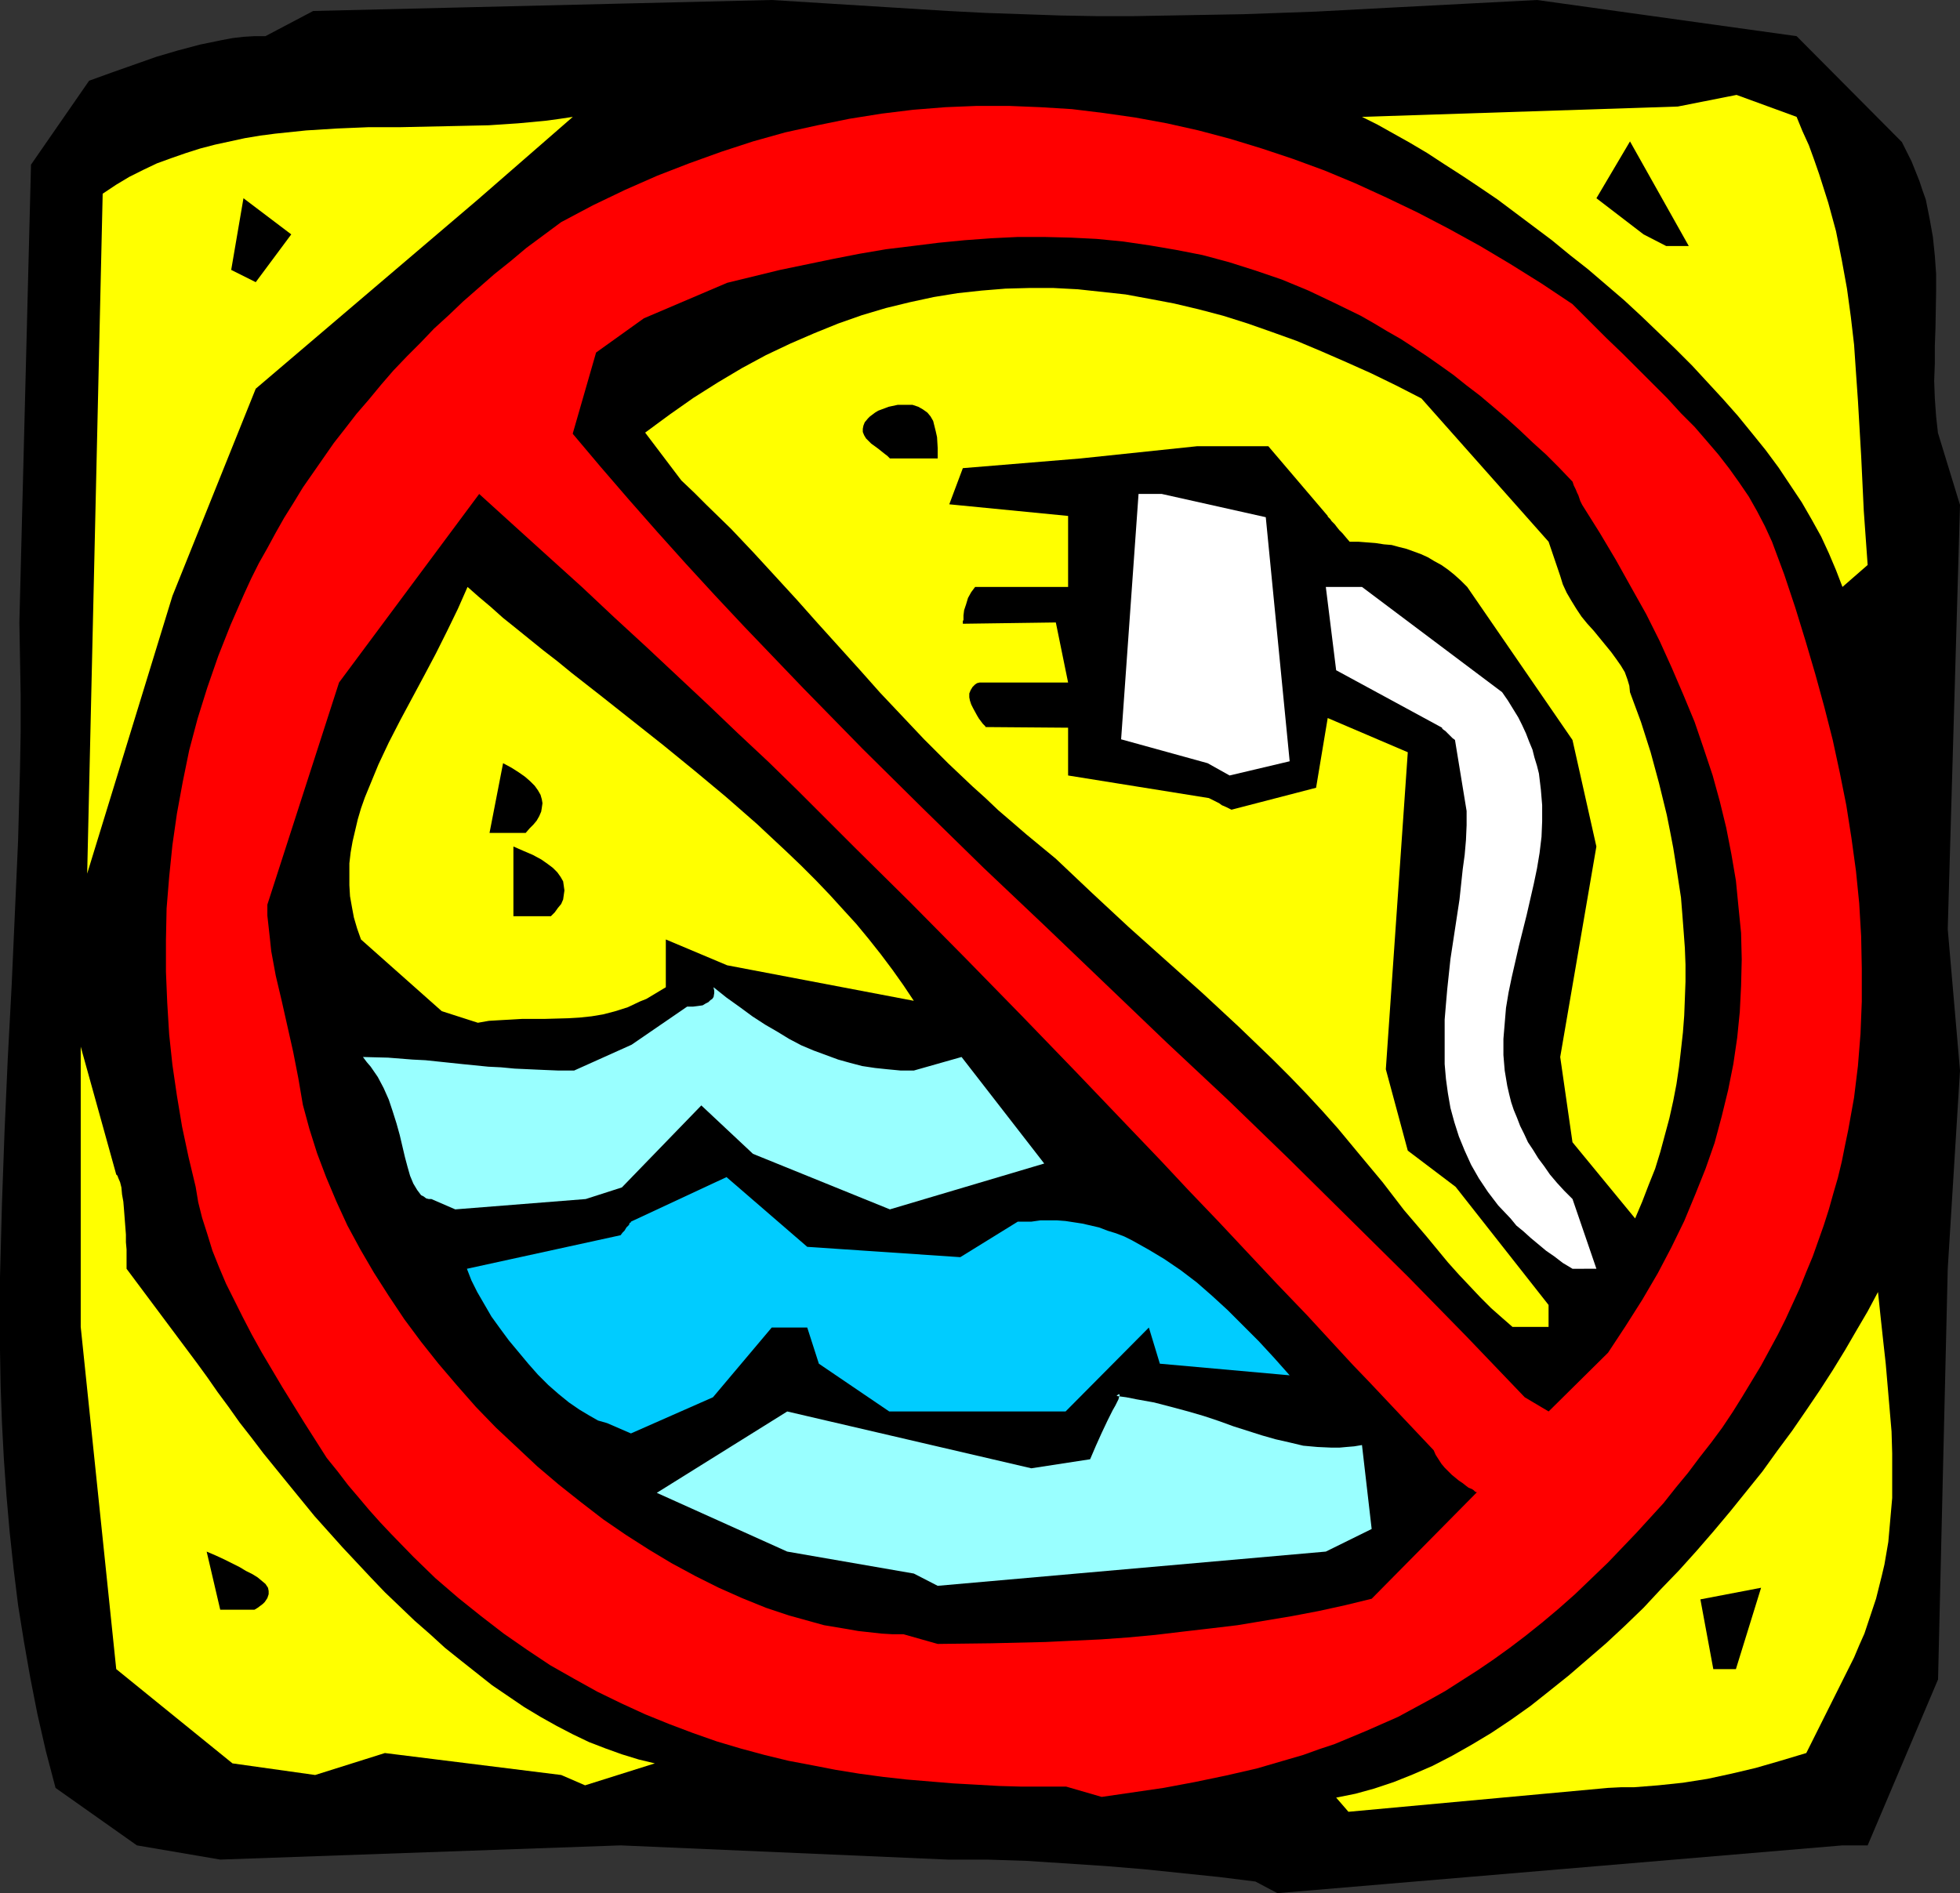
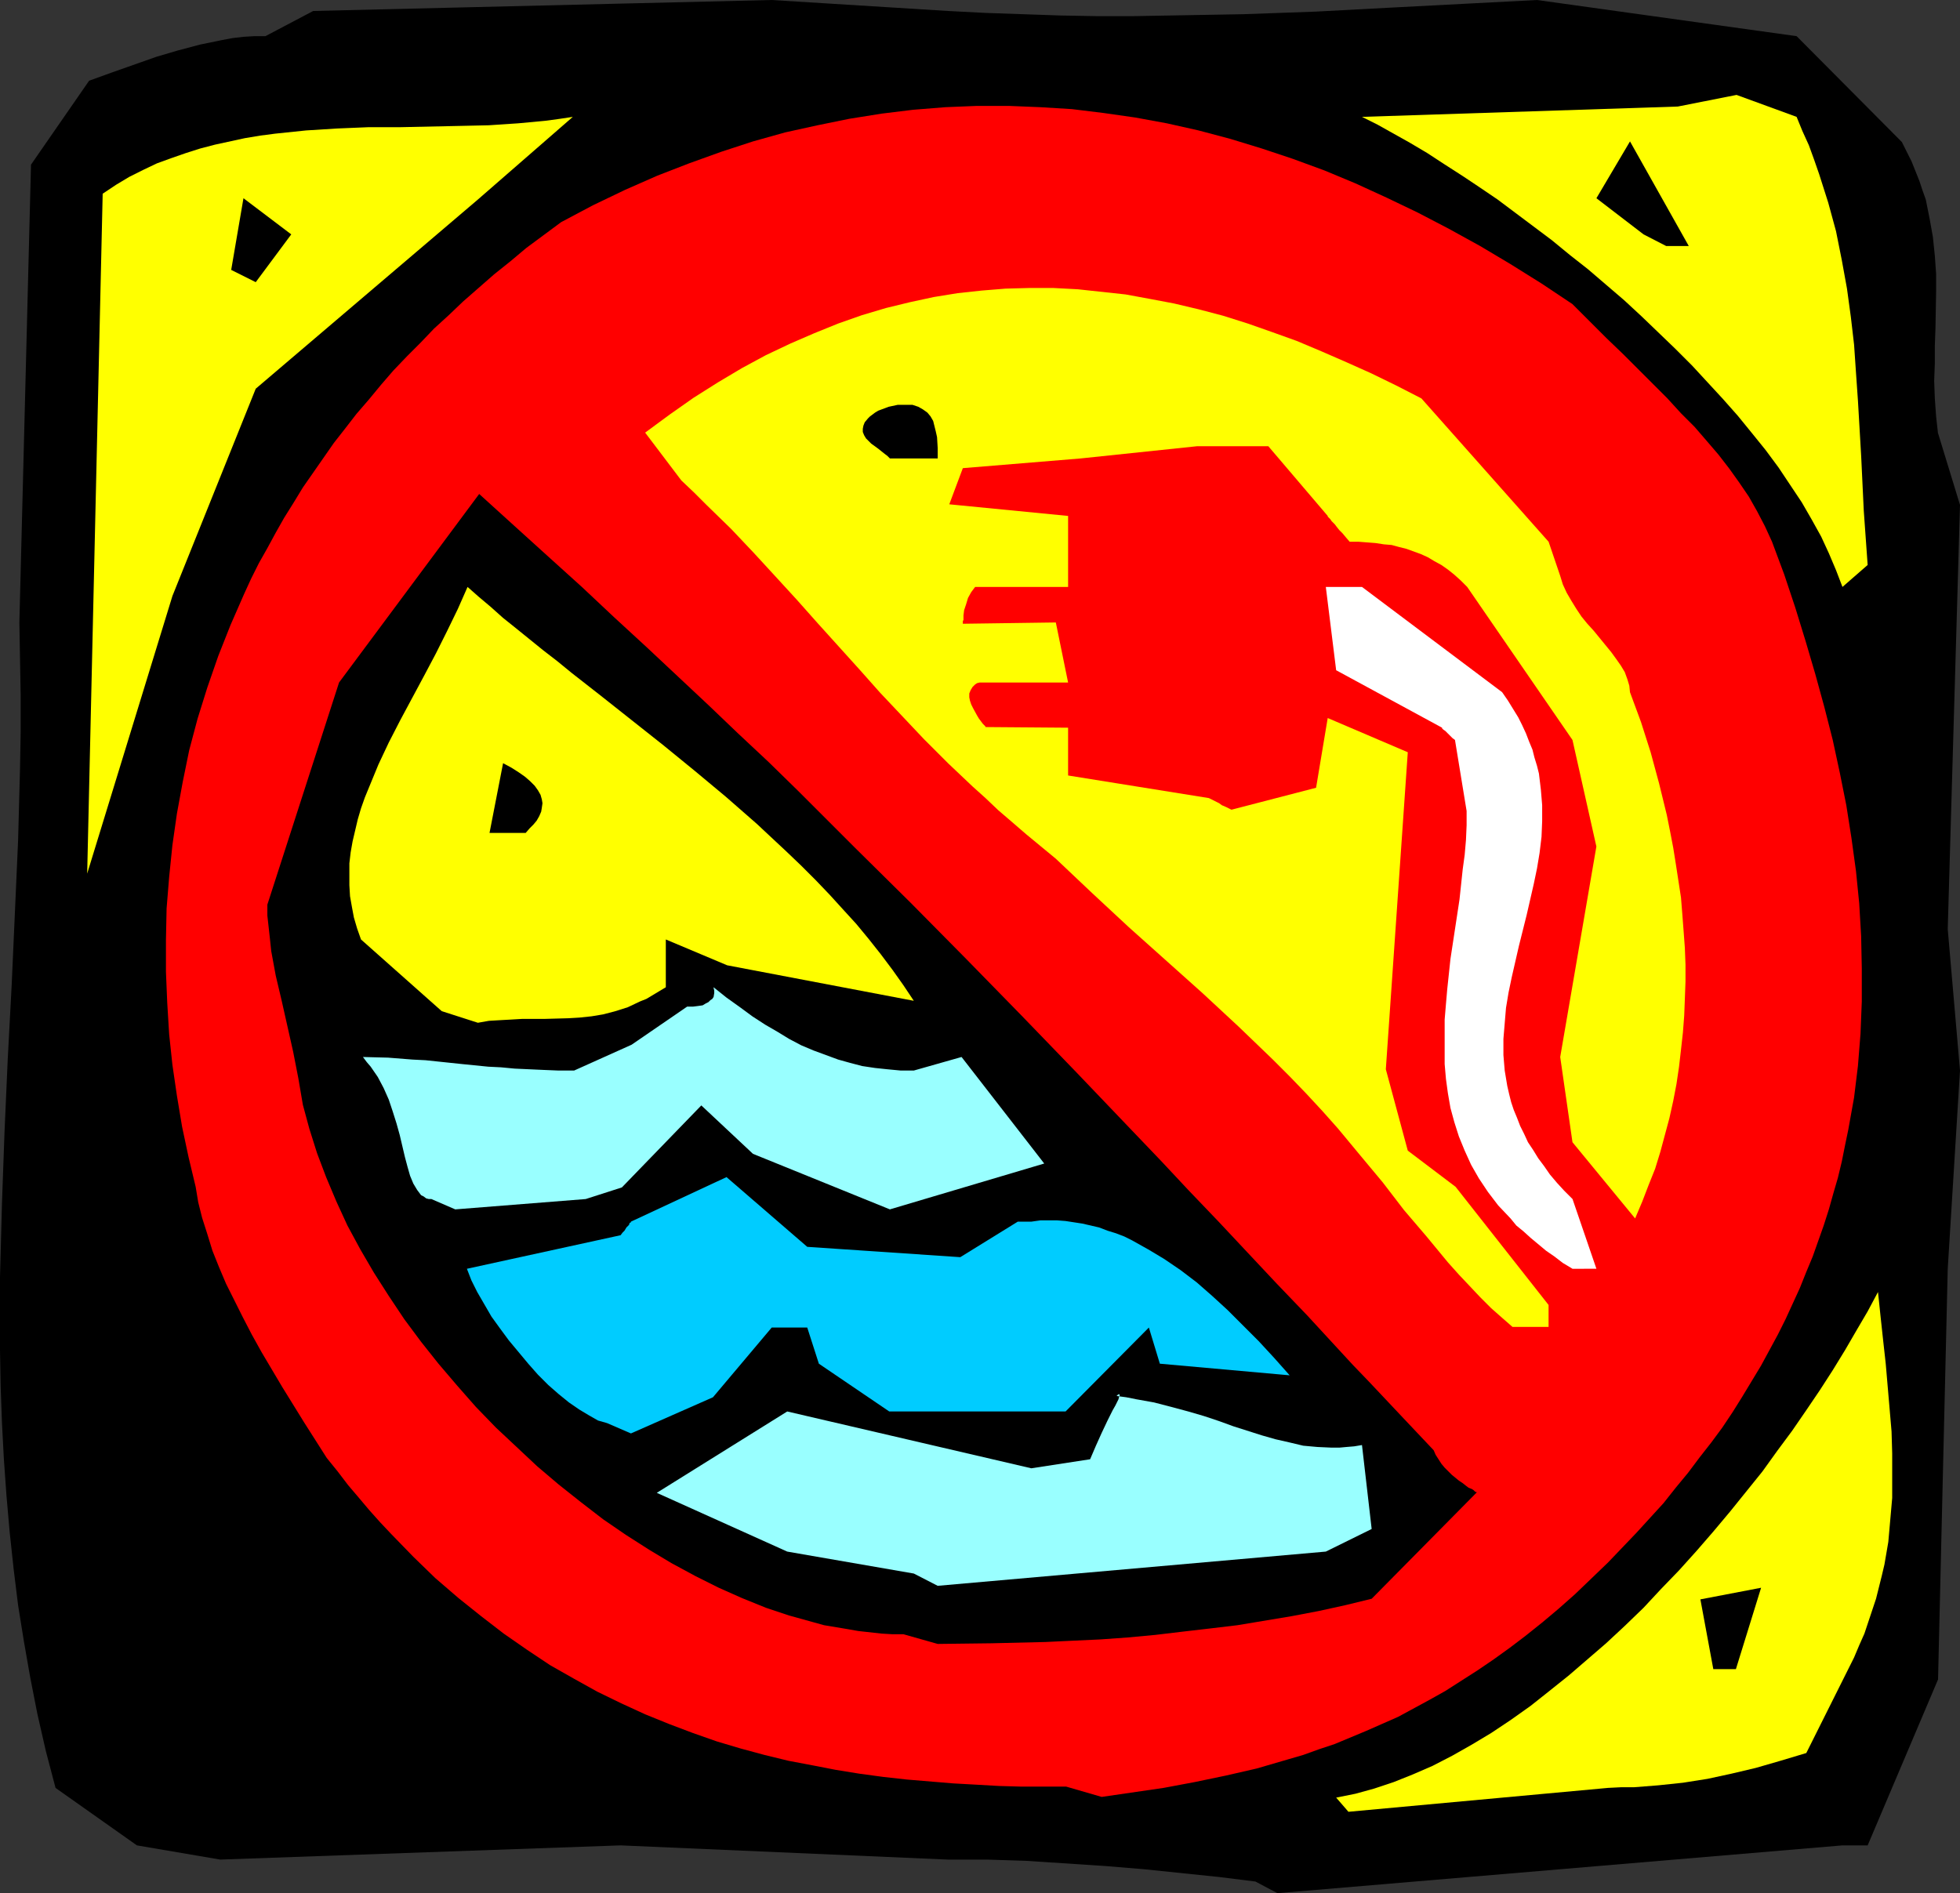
<svg xmlns="http://www.w3.org/2000/svg" xmlns:ns1="http://sodipodi.sourceforge.net/DTD/sodipodi-0.dtd" xmlns:ns2="http://www.inkscape.org/namespaces/inkscape" version="1.0" width="129.766mm" height="125.365mm" id="svg23" ns1:docname="Keep Water Away.wmf">
  <rect width="100%" height="100%" fill="#333333" stroke="none" />
  <ns1:namedview id="namedview23" pagecolor="#ffffff" bordercolor="#000000" borderopacity="0.25" ns2:showpageshadow="2" ns2:pageopacity="0.0" ns2:pagecheckerboard="0" ns2:deskcolor="#d1d1d1" ns2:document-units="mm" />
  <defs id="defs1">
    <pattern id="WMFhbasepattern" patternUnits="userSpaceOnUse" width="6" height="6" x="0" y="0" />
  </defs>
  <path style="fill:#000000;fill-opacity:1;fill-rule:evenodd;stroke:none" d="m 314.15,470.91 -9.05,-1.131 -9.373,-0.97 -9.373,-0.97 -9.696,-0.808 -9.858,-0.646 -9.858,-0.646 -9.858,-0.323 h -9.858 L 155.297,461.86 55.106,465.415 34.259,461.86 13.898,447.477 11.474,438.266 9.373,429.055 7.595,420.005 5.979,410.794 4.525,401.744 3.394,392.533 2.424,383.483 1.616,374.271 0.97,365.222 0.485,356.01 0.162,346.961 0,337.911 V 319.65 L 0.485,301.389 1.131,283.289 1.939,265.028 2.909,246.767 3.717,228.668 4.525,210.406 5.01,192.307 5.171,183.096 v -9.05 L 5.01,164.996 4.848,155.785 7.757,41.209 22.301,20.2 l 5.818,-2.101 5.494,-1.939 5.494,-1.939 5.494,-1.616 5.494,-1.454 5.494,-1.131 2.586,-0.485 2.747,-0.323 2.747,-0.162 h 2.747 L 78.376,2.747 193.112,0 l 44.117,2.747 9.373,0.485 9.373,0.323 9.373,0.323 9.05,0.162 h 9.211 L 292.819,3.878 311.08,3.555 329.179,2.909 347.44,1.939 366.024,0.97 384.608,0 l 64.963,9.05 26.341,26.503 1.293,2.586 1.131,2.262 0.97,2.424 0.97,2.424 0.808,2.424 0.808,2.262 0.485,2.424 0.485,2.424 0.808,4.525 0.485,4.686 0.323,4.525 v 4.525 l -0.162,9.05 -0.162,4.525 v 4.363 l -0.162,4.363 0.162,4.363 0.323,4.525 0.485,4.363 v -0.162 l 5.494,17.938 -3.07,106.173 3.07,35.391 -3.07,49.612 -2.424,102.779 -17.614,41.532 h -6.302 L 319.644,473.819 Z" id="path1" />
  <path style="fill:#ffff00;fill-opacity:1;fill-rule:evenodd;stroke:none" d="m 334.35,449.901 4.848,-0.97 4.686,-1.293 4.848,-1.616 4.848,-1.939 4.848,-2.101 5.01,-2.586 4.848,-2.747 4.848,-2.909 4.848,-3.232 5.01,-3.555 4.686,-3.717 4.848,-3.878 4.686,-4.04 4.686,-4.04 4.686,-4.363 4.686,-4.525 4.363,-4.686 4.525,-4.686 4.363,-4.848 4.202,-4.848 4.202,-5.01 4.04,-5.01 4.04,-5.01 3.717,-5.171 3.717,-5.01 3.555,-5.171 3.394,-5.01 3.232,-5.01 3.07,-5.01 2.909,-5.01 2.747,-4.686 2.586,-4.848 0.646,6.141 0.646,5.979 0.646,5.818 0.485,5.656 0.485,5.656 0.485,5.656 0.162,5.494 v 5.656 5.494 l -0.485,5.494 -0.485,5.494 -0.97,5.656 -0.646,2.747 -1.454,5.818 -0.97,2.909 -0.97,2.909 -0.97,2.909 -1.293,2.909 -1.293,3.07 -11.958,23.917 -6.464,1.939 -6.141,1.778 -6.141,1.454 -5.979,1.293 -6.141,0.97 -6.141,0.646 -6.141,0.485 h -3.232 l -3.232,0.162 -64.963,5.979 z" id="path2" />
  <path style="fill:#ff0000;fill-opacity:1;fill-rule:evenodd;stroke:none" d="m 266.801,447.154 h -11.15 l -5.656,-0.162 -5.656,-0.323 -5.818,-0.323 -5.818,-0.485 -5.818,-0.485 -5.818,-0.646 -5.979,-0.808 -5.979,-0.97 -5.818,-1.131 -5.979,-1.131 -5.979,-1.454 -5.979,-1.616 -5.979,-1.778 -5.979,-2.101 -5.979,-2.262 -5.979,-2.424 -5.979,-2.747 -5.979,-2.909 -5.818,-3.232 -5.979,-3.394 -5.818,-3.878 -5.818,-4.04 -5.656,-4.363 -5.656,-4.525 -5.818,-5.01 -5.494,-5.333 -5.494,-5.656 -2.747,-2.909 -2.747,-3.07 -2.586,-3.07 -2.747,-3.232 -2.586,-3.394 -2.747,-3.394 -5.656,-8.888 -5.494,-8.888 -2.586,-4.363 -2.586,-4.363 -2.424,-4.363 -2.262,-4.363 -2.101,-4.202 -2.101,-4.202 -1.778,-4.202 -1.616,-4.04 -1.293,-4.202 -1.293,-4.04 -0.97,-3.878 -0.646,-3.878 -1.778,-7.434 -1.616,-7.595 -1.293,-7.757 -1.131,-7.757 -0.808,-7.595 -0.485,-7.919 -0.323,-7.757 v -7.919 l 0.162,-7.919 0.646,-7.919 0.808,-7.919 1.131,-7.919 1.454,-7.919 1.616,-7.919 2.101,-7.919 2.424,-7.757 2.747,-7.919 3.07,-7.757 3.394,-7.757 1.778,-3.878 1.939,-3.878 2.101,-3.717 2.101,-3.878 2.101,-3.717 2.424,-3.878 2.262,-3.717 2.586,-3.717 2.586,-3.717 2.586,-3.717 2.909,-3.717 2.747,-3.555 3.07,-3.555 3.07,-3.717 3.07,-3.555 3.394,-3.555 3.394,-3.394 3.394,-3.555 3.717,-3.394 3.555,-3.394 3.878,-3.394 3.878,-3.394 4.04,-3.232 4.04,-3.394 4.363,-3.232 4.363,-3.232 7.918,-4.202 8.08,-3.878 8.08,-3.555 7.918,-3.07 8.08,-2.909 7.918,-2.586 8.08,-2.262 8.08,-1.778 7.918,-1.616 8.08,-1.293 7.918,-0.97 8.08,-0.646 7.918,-0.323 h 7.918 l 7.918,0.323 7.918,0.485 7.918,0.97 7.918,1.131 7.918,1.454 7.918,1.778 7.918,2.101 7.918,2.424 7.757,2.586 7.918,2.909 7.757,3.232 7.757,3.555 7.757,3.717 7.757,4.04 7.918,4.363 7.595,4.525 7.757,4.848 7.757,5.171 4.363,4.363 4.202,4.202 4.04,3.878 3.878,3.878 3.717,3.717 3.555,3.555 3.394,3.717 3.394,3.394 3.07,3.555 2.909,3.394 2.747,3.555 2.424,3.394 2.424,3.555 2.101,3.717 1.939,3.717 1.778,3.878 3.07,8.242 2.747,8.242 2.586,8.403 2.424,8.242 2.262,8.242 2.101,8.242 1.778,8.242 1.616,8.08 1.293,8.242 1.131,8.242 0.808,8.08 0.485,8.242 0.162,8.08 v 8.242 l -0.323,8.08 -0.646,8.08 -0.97,7.919 -1.454,8.08 -0.808,3.878 -0.808,4.04 -0.97,4.04 -1.131,3.878 -1.131,4.04 -1.293,4.04 -2.747,7.757 -1.616,3.878 -1.616,4.04 -1.778,3.878 -1.778,3.878 -1.939,3.878 -2.101,3.878 -2.101,3.878 -4.686,7.757 -2.424,3.878 -2.586,3.878 -2.747,3.717 -2.909,3.717 -2.909,3.878 -3.07,3.717 -3.07,3.878 -3.394,3.717 -3.394,3.717 -3.555,3.717 -3.555,3.717 -4.202,4.04 -4.04,3.878 -4.202,3.717 -4.04,3.394 -4.04,3.232 -4.04,3.07 -4.04,2.909 -4.04,2.747 -4.04,2.586 -4.04,2.586 -4.04,2.262 -3.878,2.101 -3.878,2.101 -4.04,1.778 -4.04,1.778 -3.878,1.616 -3.878,1.616 -3.878,1.293 -4.04,1.454 -3.878,1.131 -7.757,2.262 -7.757,1.778 -7.757,1.616 -7.757,1.454 -7.757,1.131 -7.757,1.131 z" id="path3" />
-   <path style="fill:#ffff00;fill-opacity:1;fill-rule:evenodd;stroke:none" d="m 140.43,444.245 -44.117,-5.494 -17.453,5.494 -20.685,-2.909 -17.938,-14.544 -11.15,-9.05 -8.888,-85.649 v -70.135 l 8.888,31.997 0.323,0.323 0.162,0.485 0.485,1.131 0.323,1.293 0.162,1.778 0.323,1.778 0.162,1.939 0.323,4.202 0.162,2.101 v 1.939 l 0.162,1.778 v 1.616 1.454 1.778 l 17.614,23.594 2.586,3.555 2.586,3.717 2.747,3.717 2.747,3.878 2.909,3.717 3.07,4.04 6.302,7.757 6.464,7.919 6.949,7.757 7.11,7.595 3.555,3.717 3.717,3.555 3.717,3.555 3.878,3.394 3.717,3.394 4.04,3.232 3.878,3.07 3.878,3.07 4.04,2.747 4.04,2.747 4.04,2.424 4.04,2.262 4.04,2.101 4.04,1.939 4.202,1.616 4.04,1.454 4.202,1.293 4.04,0.97 -17.453,5.494 z" id="path4" />
  <path style="fill:#000000;fill-opacity:1;fill-rule:evenodd;stroke:none" d="m 428.724,417.743 -3.232,-17.453 15.19,-2.909 -6.302,20.362 z" id="path5" />
  <path style="fill:#000000;fill-opacity:1;fill-rule:evenodd;stroke:none" d="m 226.078,409.016 h -2.747 l -2.747,-0.162 -2.909,-0.323 -2.909,-0.323 -2.747,-0.485 -2.909,-0.485 -2.909,-0.485 -2.909,-0.808 -5.818,-1.616 -5.818,-1.939 -5.979,-2.424 -5.818,-2.586 -5.818,-2.909 -5.979,-3.232 -5.656,-3.394 -5.818,-3.717 -5.656,-3.878 -5.656,-4.363 -5.494,-4.363 -5.333,-4.525 -5.171,-4.848 -5.171,-4.848 -5.01,-5.171 -4.686,-5.333 -4.686,-5.494 -4.363,-5.494 -4.202,-5.656 -3.878,-5.818 -3.717,-5.818 -3.394,-5.818 -3.232,-5.979 -2.747,-5.979 -2.586,-6.141 -2.262,-5.979 -1.939,-6.141 -1.616,-5.979 -1.131,-6.626 -1.293,-6.626 -1.454,-6.464 -1.454,-6.464 -1.454,-6.141 -1.131,-6.141 -0.323,-3.07 -0.323,-2.909 -0.323,-2.909 v -2.747 l 17.938,-55.591 35.067,-47.188 8.726,7.919 8.565,7.757 8.403,7.595 8.08,7.595 8.08,7.434 7.757,7.272 7.757,7.272 7.434,7.111 7.595,7.111 7.272,7.111 7.11,7.111 7.11,7.111 14.059,13.898 13.898,14.059 13.898,14.221 13.736,14.221 6.949,7.272 6.949,7.272 7.11,7.434 7.11,7.595 7.272,7.595 7.272,7.757 7.434,7.919 7.595,7.919 7.595,8.242 3.878,4.202 4.04,4.202 7.918,8.403 8.242,8.727 0.485,1.131 1.454,2.262 0.808,0.97 1.778,1.778 1.778,1.454 0.97,0.646 0.808,0.646 0.646,0.485 0.808,0.323 0.485,0.323 0.323,0.323 0.323,0.162 h 0.162 l -26.341,26.664 -6.626,1.616 -6.626,1.454 -6.787,1.293 -6.787,1.131 -6.787,1.131 -6.787,0.808 -6.949,0.808 -6.787,0.808 -6.949,0.646 -6.787,0.485 -6.949,0.323 -6.787,0.323 -13.574,0.323 -13.413,0.162 z" id="path6" />
  <path style="fill:#000000;fill-opacity:1;fill-rule:evenodd;stroke:none" d="m 55.106,402.875 -3.394,-14.544 2.262,0.97 2.101,0.97 1.939,0.97 1.939,0.97 1.616,0.97 1.616,0.808 1.293,0.808 0.97,0.808 0.97,0.808 0.646,0.97 0.162,0.808 v 0.808 l -0.323,0.97 -0.323,0.485 -0.323,0.485 -0.485,0.485 -0.646,0.485 -0.646,0.485 -0.808,0.485 z" id="path7" />
  <path style="fill:#99ffff;fill-opacity:1;fill-rule:evenodd;stroke:none" d="m 228.664,393.825 -31.674,-5.494 -32.643,-14.706 32.643,-20.362 61.085,14.221 14.706,-2.262 1.454,-3.394 1.454,-3.232 1.454,-3.07 0.646,-1.293 0.646,-1.293 0.646,-1.131 0.485,-0.97 0.323,-0.646 0.162,-0.646 0.162,-0.323 -0.162,-0.323 -0.323,0.162 -0.323,0.323 2.424,0.323 2.424,0.485 4.525,0.808 4.363,1.131 4.202,1.131 3.878,1.131 3.878,1.293 3.555,1.293 3.555,1.131 3.555,1.131 3.394,0.97 3.555,0.808 3.394,0.808 3.555,0.323 3.555,0.162 h 1.939 l 1.778,-0.162 1.939,-0.162 1.939,-0.323 2.424,21.008 -11.474,5.656 -97.121,8.565 z" id="path8" />
  <path style="fill:#00ccff;fill-opacity:1;fill-rule:evenodd;stroke:none" d="m 151.904,356.172 -1.131,-0.323 -1.131,-0.323 -1.131,-0.646 -1.131,-0.646 -2.424,-1.454 -2.586,-1.778 -2.586,-2.101 -2.586,-2.262 -2.586,-2.586 -2.424,-2.747 -2.424,-2.909 -2.424,-2.909 -2.262,-3.07 -2.101,-2.909 -1.778,-3.07 -1.778,-3.07 -1.454,-2.909 -1.131,-2.909 38.461,-8.403 0.485,-0.646 0.485,-0.485 0.485,-0.808 0.646,-0.646 0.162,-0.485 0.323,-0.162 v -0.162 0 l 23.917,-11.151 20.2,17.453 38.299,2.586 14.382,-8.888 h 3.394 l 2.262,-0.323 h 2.101 2.101 l 2.101,0.162 2.101,0.323 2.101,0.323 2.101,0.485 2.101,0.485 2.101,0.808 2.101,0.646 2.101,0.808 1.939,0.97 4.04,2.262 4.04,2.424 4.04,2.747 4.04,3.07 3.878,3.394 3.878,3.555 3.878,3.878 3.878,3.878 3.878,4.202 3.878,4.363 -32.482,-2.909 -2.747,-9.05 -20.846,21.008 h -44.117 l -17.614,-11.959 -2.909,-9.05 h -8.888 l -14.706,17.453 -20.523,9.05 z" id="path9" />
-   <path style="fill:#000000;fill-opacity:1;fill-rule:evenodd;stroke:none" d="M 381.537,349.708 366.993,334.517 352.449,319.65 337.42,304.782 322.553,290.077 307.363,275.371 292.011,260.988 276.659,246.282 261.469,231.738 l -15.352,-14.544 -15.19,-14.867 -15.029,-14.867 -14.867,-15.191 -14.867,-15.514 -7.272,-7.757 -7.272,-7.919 -7.11,-7.919 -7.11,-8.08 -7.11,-8.242 -6.949,-8.242 v -0.162 l 5.818,-20.2 11.958,-8.565 20.846,-8.888 13.251,-3.232 13.251,-2.747 6.626,-1.293 6.626,-1.131 6.626,-0.808 6.464,-0.808 6.626,-0.646 6.626,-0.485 6.626,-0.323 h 6.626 l 6.626,0.162 6.464,0.323 6.626,0.646 6.626,0.97 6.626,1.131 6.626,1.293 6.626,1.778 6.626,2.101 6.626,2.262 6.626,2.747 6.464,3.07 6.626,3.232 3.394,1.939 3.232,1.939 3.394,1.939 3.232,2.101 3.394,2.262 3.232,2.262 3.394,2.424 3.232,2.586 3.394,2.586 3.232,2.747 3.232,2.747 3.394,3.07 3.232,3.07 3.394,3.07 3.232,3.232 3.394,3.555 0.323,0.97 0.485,0.97 0.323,0.808 0.323,0.646 0.162,0.485 0.162,0.485 0.162,0.485 0.162,0.323 0.162,0.323 0.162,0.323 v 0 l 4.363,6.949 4.04,6.787 3.878,6.949 3.717,6.626 3.394,6.787 3.07,6.787 2.909,6.787 2.747,6.626 2.262,6.626 2.262,6.787 1.778,6.464 1.616,6.626 1.293,6.626 1.131,6.626 0.646,6.626 0.646,6.464 0.162,6.626 -0.162,6.626 -0.323,6.464 -0.646,6.464 -0.97,6.626 -1.293,6.464 -1.616,6.626 -1.778,6.626 -2.262,6.464 -2.586,6.464 -2.747,6.626 -3.232,6.626 -3.394,6.464 -3.878,6.626 -4.202,6.626 -4.363,6.626 -14.867,14.706 z" id="path10" />
  <path style="fill:#ffff00;fill-opacity:1;fill-rule:evenodd;stroke:none" d="m 378.467,332.093 -2.586,-2.262 -2.747,-2.424 -2.747,-2.747 -2.586,-2.747 -2.747,-2.909 -2.747,-3.07 -5.333,-6.464 -5.656,-6.626 -5.333,-6.949 -5.656,-6.787 -5.494,-6.626 -3.878,-4.363 -4.04,-4.363 -4.202,-4.363 -4.202,-4.202 -8.565,-8.242 -9.05,-8.403 -9.211,-8.242 -9.211,-8.242 -9.211,-8.565 -9.05,-8.565 -3.717,-3.07 -3.717,-3.07 -3.555,-3.07 -3.394,-2.909 -3.232,-3.07 -3.232,-2.909 -6.141,-5.818 -5.979,-5.979 -5.494,-5.818 -5.494,-5.818 -5.171,-5.818 -10.504,-11.635 -5.171,-5.818 -5.333,-5.818 -5.494,-5.979 -5.656,-5.979 -6.141,-5.979 -3.07,-3.07 -3.232,-3.07 -9.05,-11.959 6.141,-4.525 5.979,-4.202 6.141,-3.878 5.979,-3.555 5.979,-3.232 6.141,-2.909 5.979,-2.586 5.979,-2.424 5.979,-2.101 5.979,-1.778 5.979,-1.454 5.979,-1.293 5.979,-0.97 5.979,-0.646 5.979,-0.485 5.979,-0.162 h 5.979 l 6.141,0.323 5.979,0.646 5.979,0.646 6.141,1.131 5.979,1.131 6.141,1.454 6.141,1.616 6.141,1.939 5.979,2.101 6.302,2.262 6.141,2.586 6.302,2.747 6.141,2.747 6.302,3.07 6.302,3.232 31.835,35.876 2.909,8.565 0.646,2.101 0.97,2.101 1.131,1.939 1.293,2.101 1.293,1.939 1.454,1.778 1.616,1.778 1.454,1.778 2.909,3.555 1.293,1.778 1.131,1.616 0.97,1.616 0.646,1.778 0.485,1.616 0.162,1.616 2.747,7.434 2.424,7.595 2.101,7.757 1.939,7.919 0.808,4.04 0.808,4.202 0.646,4.04 0.646,4.202 0.646,4.202 0.323,4.04 0.323,4.202 0.323,4.363 0.162,4.202 v 4.202 l -0.162,4.363 -0.162,4.202 -0.323,4.202 -0.485,4.363 -0.485,4.202 -0.646,4.363 -0.808,4.202 -0.97,4.363 -1.131,4.202 -1.131,4.202 -1.293,4.202 -1.616,4.04 -1.616,4.202 -1.778,4.202 -15.675,-19.069 -3.07,-21.332 9.05,-52.682 -5.979,-26.664 -26.341,-38.3 -1.616,-1.616 -1.616,-1.454 -1.616,-1.293 -1.616,-1.131 -1.778,-0.97 -1.616,-0.97 -1.778,-0.808 -1.778,-0.646 -1.778,-0.646 -1.939,-0.485 -1.778,-0.485 -1.939,-0.162 -2.101,-0.323 -2.101,-0.162 -2.101,-0.162 h -2.262 l -0.97,-1.131 -0.808,-0.97 -0.808,-0.808 -0.646,-0.808 -0.485,-0.646 -0.485,-0.485 -0.323,-0.323 -0.323,-0.485 -0.323,-0.323 -0.323,-0.323 v -0.162 l -14.867,-17.453 h -17.776 l -29.25,3.07 -29.411,2.424 -3.394,9.05 29.734,2.909 v 17.776 h -23.27 l -0.97,1.293 -0.808,1.454 -0.485,1.616 -0.485,1.454 -0.162,1.293 v 1.131 l -0.162,0.323 v 0.646 l 23.27,-0.323 3.07,15.029 h -5.818 -16.322 l -0.646,0.162 -0.485,0.323 -0.646,0.646 -0.485,0.808 -0.323,0.808 v 0.97 l 0.162,0.808 0.323,0.97 0.485,0.97 0.97,1.778 0.485,0.808 0.485,0.646 0.485,0.646 0.323,0.323 0.323,0.323 v 0.162 l 20.685,0.162 v 11.959 l 35.229,5.656 0.97,0.485 0.97,0.485 0.646,0.323 0.646,0.485 1.131,0.485 0.646,0.323 0.323,0.162 0.323,0.162 v 0 l 21.17,-5.494 2.909,-17.453 20.038,8.565 -5.494,79.347 5.494,20.362 11.958,9.05 23.27,29.573 v 5.494 z" id="path11" />
  <path style="fill:#ffffff;fill-opacity:1;fill-rule:evenodd;stroke:none" d="m 393.496,317.549 -2.424,-1.454 -2.101,-1.616 -2.101,-1.454 -1.939,-1.616 -1.939,-1.616 -1.778,-1.616 -1.778,-1.454 -1.454,-1.778 -3.07,-3.232 -2.586,-3.394 -2.262,-3.394 -1.939,-3.394 -1.616,-3.555 -1.454,-3.555 -1.131,-3.555 -0.97,-3.555 -0.646,-3.717 -0.485,-3.555 -0.323,-3.717 v -3.717 -3.717 -3.717 l 0.323,-3.878 0.323,-3.717 0.808,-7.595 1.131,-7.434 1.131,-7.434 0.808,-7.595 0.485,-3.555 0.323,-3.717 0.162,-3.717 v -3.555 l -2.909,-17.776 -0.646,-0.485 -0.485,-0.485 -0.808,-0.808 -0.485,-0.485 -0.485,-0.323 -0.162,-0.162 -0.162,-0.162 v -0.162 l -26.502,-14.383 -2.586,-20.847 h 9.05 l 35.067,26.341 1.454,2.101 1.293,2.101 1.293,2.101 0.97,1.939 0.97,2.101 0.808,2.101 0.808,1.939 0.485,1.939 0.646,2.101 0.485,1.939 0.485,4.04 0.323,3.878 v 4.04 l -0.162,3.878 -0.485,4.04 -0.646,3.878 -0.808,3.878 -1.778,7.757 -0.97,3.878 -0.97,3.878 -1.778,7.757 -0.808,3.878 -0.646,3.878 -0.323,3.878 -0.323,3.878 v 4.04 l 0.323,3.878 0.646,3.878 0.485,2.101 0.485,1.939 0.646,1.939 0.808,1.939 0.808,2.101 0.97,1.939 0.97,2.101 1.293,1.939 1.293,2.101 1.454,1.939 1.454,2.101 1.778,2.101 1.778,1.939 2.101,2.101 5.979,17.453 z" id="path12" />
  <path style="fill:#000000;fill-opacity:1;fill-rule:evenodd;stroke:none" d="m 473.003,320.619 2.909,2.586 z" id="path13" />
  <path style="fill:#99ffff;fill-opacity:1;fill-rule:evenodd;stroke:none" d="m 107.949,300.096 h -0.646 l -0.646,-0.162 -0.646,-0.485 -0.646,-0.323 -0.485,-0.646 -0.485,-0.646 -0.485,-0.808 -0.485,-0.808 -0.808,-1.939 -0.646,-2.262 -0.646,-2.424 -0.646,-2.747 -0.646,-2.747 -0.808,-2.909 -0.97,-3.07 -0.97,-2.909 -1.293,-2.909 -1.454,-2.747 -1.778,-2.586 -0.97,-1.131 -0.97,-1.293 6.302,0.162 6.141,0.485 3.232,0.162 3.07,0.323 6.141,0.646 6.464,0.646 3.232,0.162 3.394,0.323 3.555,0.162 3.555,0.162 3.878,0.162 h 3.878 l 14.382,-6.464 13.898,-9.535 h 1.454 l 1.293,-0.162 1.131,-0.162 0.808,-0.485 0.646,-0.323 0.485,-0.485 0.485,-0.323 0.323,-0.485 0.162,-0.97 v -0.646 l -0.162,-0.646 v -0.162 0 l 3.232,2.586 3.394,2.424 3.07,2.262 3.232,2.101 3.07,1.778 2.909,1.778 3.07,1.616 3.07,1.293 3.07,1.131 3.07,1.131 2.909,0.808 3.07,0.808 3.232,0.485 3.07,0.323 3.394,0.323 h 3.232 l 11.958,-3.394 20.685,26.664 -38.622,11.474 -34.259,-13.898 -12.928,-12.12 -19.877,20.524 -9.05,2.909 -32.643,2.586 z" id="path14" />
  <path style="fill:#ffff00;fill-opacity:1;fill-rule:evenodd;stroke:none" d="m 110.534,253.07 -20.2,-17.938 -0.97,-2.747 -0.808,-2.747 -0.485,-2.586 -0.485,-2.747 -0.162,-2.747 v -2.747 -2.747 l 0.323,-2.747 0.485,-2.747 0.646,-2.747 0.646,-2.747 0.808,-2.747 0.97,-2.747 1.131,-2.747 2.262,-5.494 2.586,-5.494 2.909,-5.656 5.979,-11.151 2.909,-5.494 2.747,-5.494 2.747,-5.656 2.424,-5.494 2.747,2.424 3.07,2.586 3.07,2.747 3.232,2.586 3.394,2.747 3.394,2.747 3.555,2.747 3.555,2.909 7.434,5.818 7.757,6.141 7.757,6.141 7.918,6.464 7.757,6.464 7.757,6.787 7.434,6.949 3.717,3.555 3.555,3.555 3.555,3.717 3.232,3.555 3.394,3.717 3.07,3.717 3.07,3.878 2.909,3.878 2.747,3.878 2.586,3.878 -46.702,-8.888 -15.352,-6.464 v 11.959 l -1.616,0.97 -1.616,0.97 -1.616,0.97 -1.616,0.646 -3.07,1.454 -3.07,0.97 -3.07,0.808 -2.909,0.485 -3.07,0.323 -2.747,0.162 -5.818,0.162 h -5.656 l -2.747,0.162 -2.909,0.162 -2.747,0.162 -2.747,0.485 z" id="path15" />
-   <path style="fill:#000000;fill-opacity:1;fill-rule:evenodd;stroke:none" d="m 128.472,229.314 v -17.453 l 2.586,1.131 2.262,0.97 2.101,1.131 1.616,1.131 1.293,0.97 1.131,1.131 0.808,1.131 0.646,1.131 0.162,1.131 0.162,1.131 -0.162,1.131 -0.162,1.131 -0.485,1.131 -0.808,0.97 -0.808,1.131 -0.97,0.97 z" id="path16" />
  <path style="fill:#000000;fill-opacity:1;fill-rule:evenodd;stroke:none" d="m 122.493,208.467 3.394,-17.453 2.101,1.131 1.778,1.131 1.616,1.131 1.293,1.131 1.131,1.131 0.808,1.131 0.646,1.131 0.323,1.131 0.162,0.97 -0.162,1.131 -0.162,0.97 -0.485,1.131 -0.646,1.131 -0.808,0.97 -0.97,0.97 -0.97,1.131 z" id="path17" />
-   <path style="fill:#ffffff;fill-opacity:1;fill-rule:evenodd;stroke:none" d="m 302.192,191.014 -21.654,-5.979 4.363,-61.409 h 5.818 l 26.018,5.818 5.979,61.086 -15.029,3.555 z" id="path18" />
  <path style="fill:#ffff00;fill-opacity:1;fill-rule:evenodd;stroke:none" d="m 461.044,146.897 -1.616,-4.202 -1.778,-4.202 -1.939,-4.202 -2.424,-4.363 -2.424,-4.202 -2.909,-4.363 -2.909,-4.363 -3.232,-4.363 -3.394,-4.202 -3.555,-4.363 -3.717,-4.202 -3.878,-4.202 -3.878,-4.202 -4.202,-4.202 -4.202,-4.04 -4.202,-4.04 -4.363,-4.04 -9.05,-7.757 -4.525,-3.555 -4.525,-3.717 -4.525,-3.394 -4.525,-3.394 -4.525,-3.394 -4.525,-3.07 -4.363,-2.909 -4.525,-2.909 -4.202,-2.747 -4.363,-2.586 -4.04,-2.262 -4.04,-2.262 -3.878,-1.939 79.022,-2.586 14.706,-2.909 15.029,5.494 1.454,3.555 1.616,3.555 1.293,3.555 1.293,3.717 1.131,3.555 1.131,3.555 1.939,7.111 1.454,7.272 1.293,7.111 0.97,7.111 0.808,6.949 0.485,7.111 0.485,6.949 0.808,13.898 0.646,13.575 0.485,6.787 0.485,6.787 z" id="path19" />
  <path style="fill:#ffff00;fill-opacity:1;fill-rule:evenodd;stroke:none" d="m 21.816,218.648 3.878,-170.167 3.394,-2.262 3.232,-1.939 3.555,-1.778 3.394,-1.616 3.555,-1.293 3.717,-1.293 3.555,-1.131 3.717,-0.97 3.717,-0.808 3.717,-0.808 3.878,-0.646 3.717,-0.485 7.757,-0.808 7.757,-0.485 7.757,-0.323 h 7.757 l 7.595,-0.162 7.595,-0.162 7.272,-0.162 7.272,-0.485 3.555,-0.323 3.394,-0.323 3.555,-0.485 3.232,-0.485 -23.755,20.685 -55.59,47.35 -20.846,51.874 z" id="path20" />
  <path style="fill:#000000;fill-opacity:1;fill-rule:evenodd;stroke:none" d="m 222.685,114.738 -0.646,-0.646 -0.646,-0.485 -0.808,-0.646 -0.808,-0.646 -1.778,-1.293 -1.293,-1.293 -0.485,-0.808 -0.323,-0.808 v -0.808 l 0.162,-0.808 0.323,-0.808 0.808,-0.97 0.485,-0.485 0.646,-0.485 0.646,-0.485 0.808,-0.485 1.293,-0.485 1.293,-0.485 2.262,-0.485 h 0.97 1.939 0.808 l 1.454,0.485 1.131,0.646 1.131,0.808 0.808,0.97 0.646,1.131 0.323,1.293 0.323,1.293 0.323,1.454 0.162,2.747 v 2.586 z" id="path21" />
  <path style="fill:#000000;fill-opacity:1;fill-rule:evenodd;stroke:none" d="m 57.853,67.55 3.07,-17.938 11.958,9.05 -8.888,11.959 z" id="path22" />
  <path style="fill:#000000;fill-opacity:1;fill-rule:evenodd;stroke:none" d="m 411.272,58.662 -11.797,-9.05 8.403,-14.221 14.706,26.18 h -5.656 z" id="path23" />
</svg>